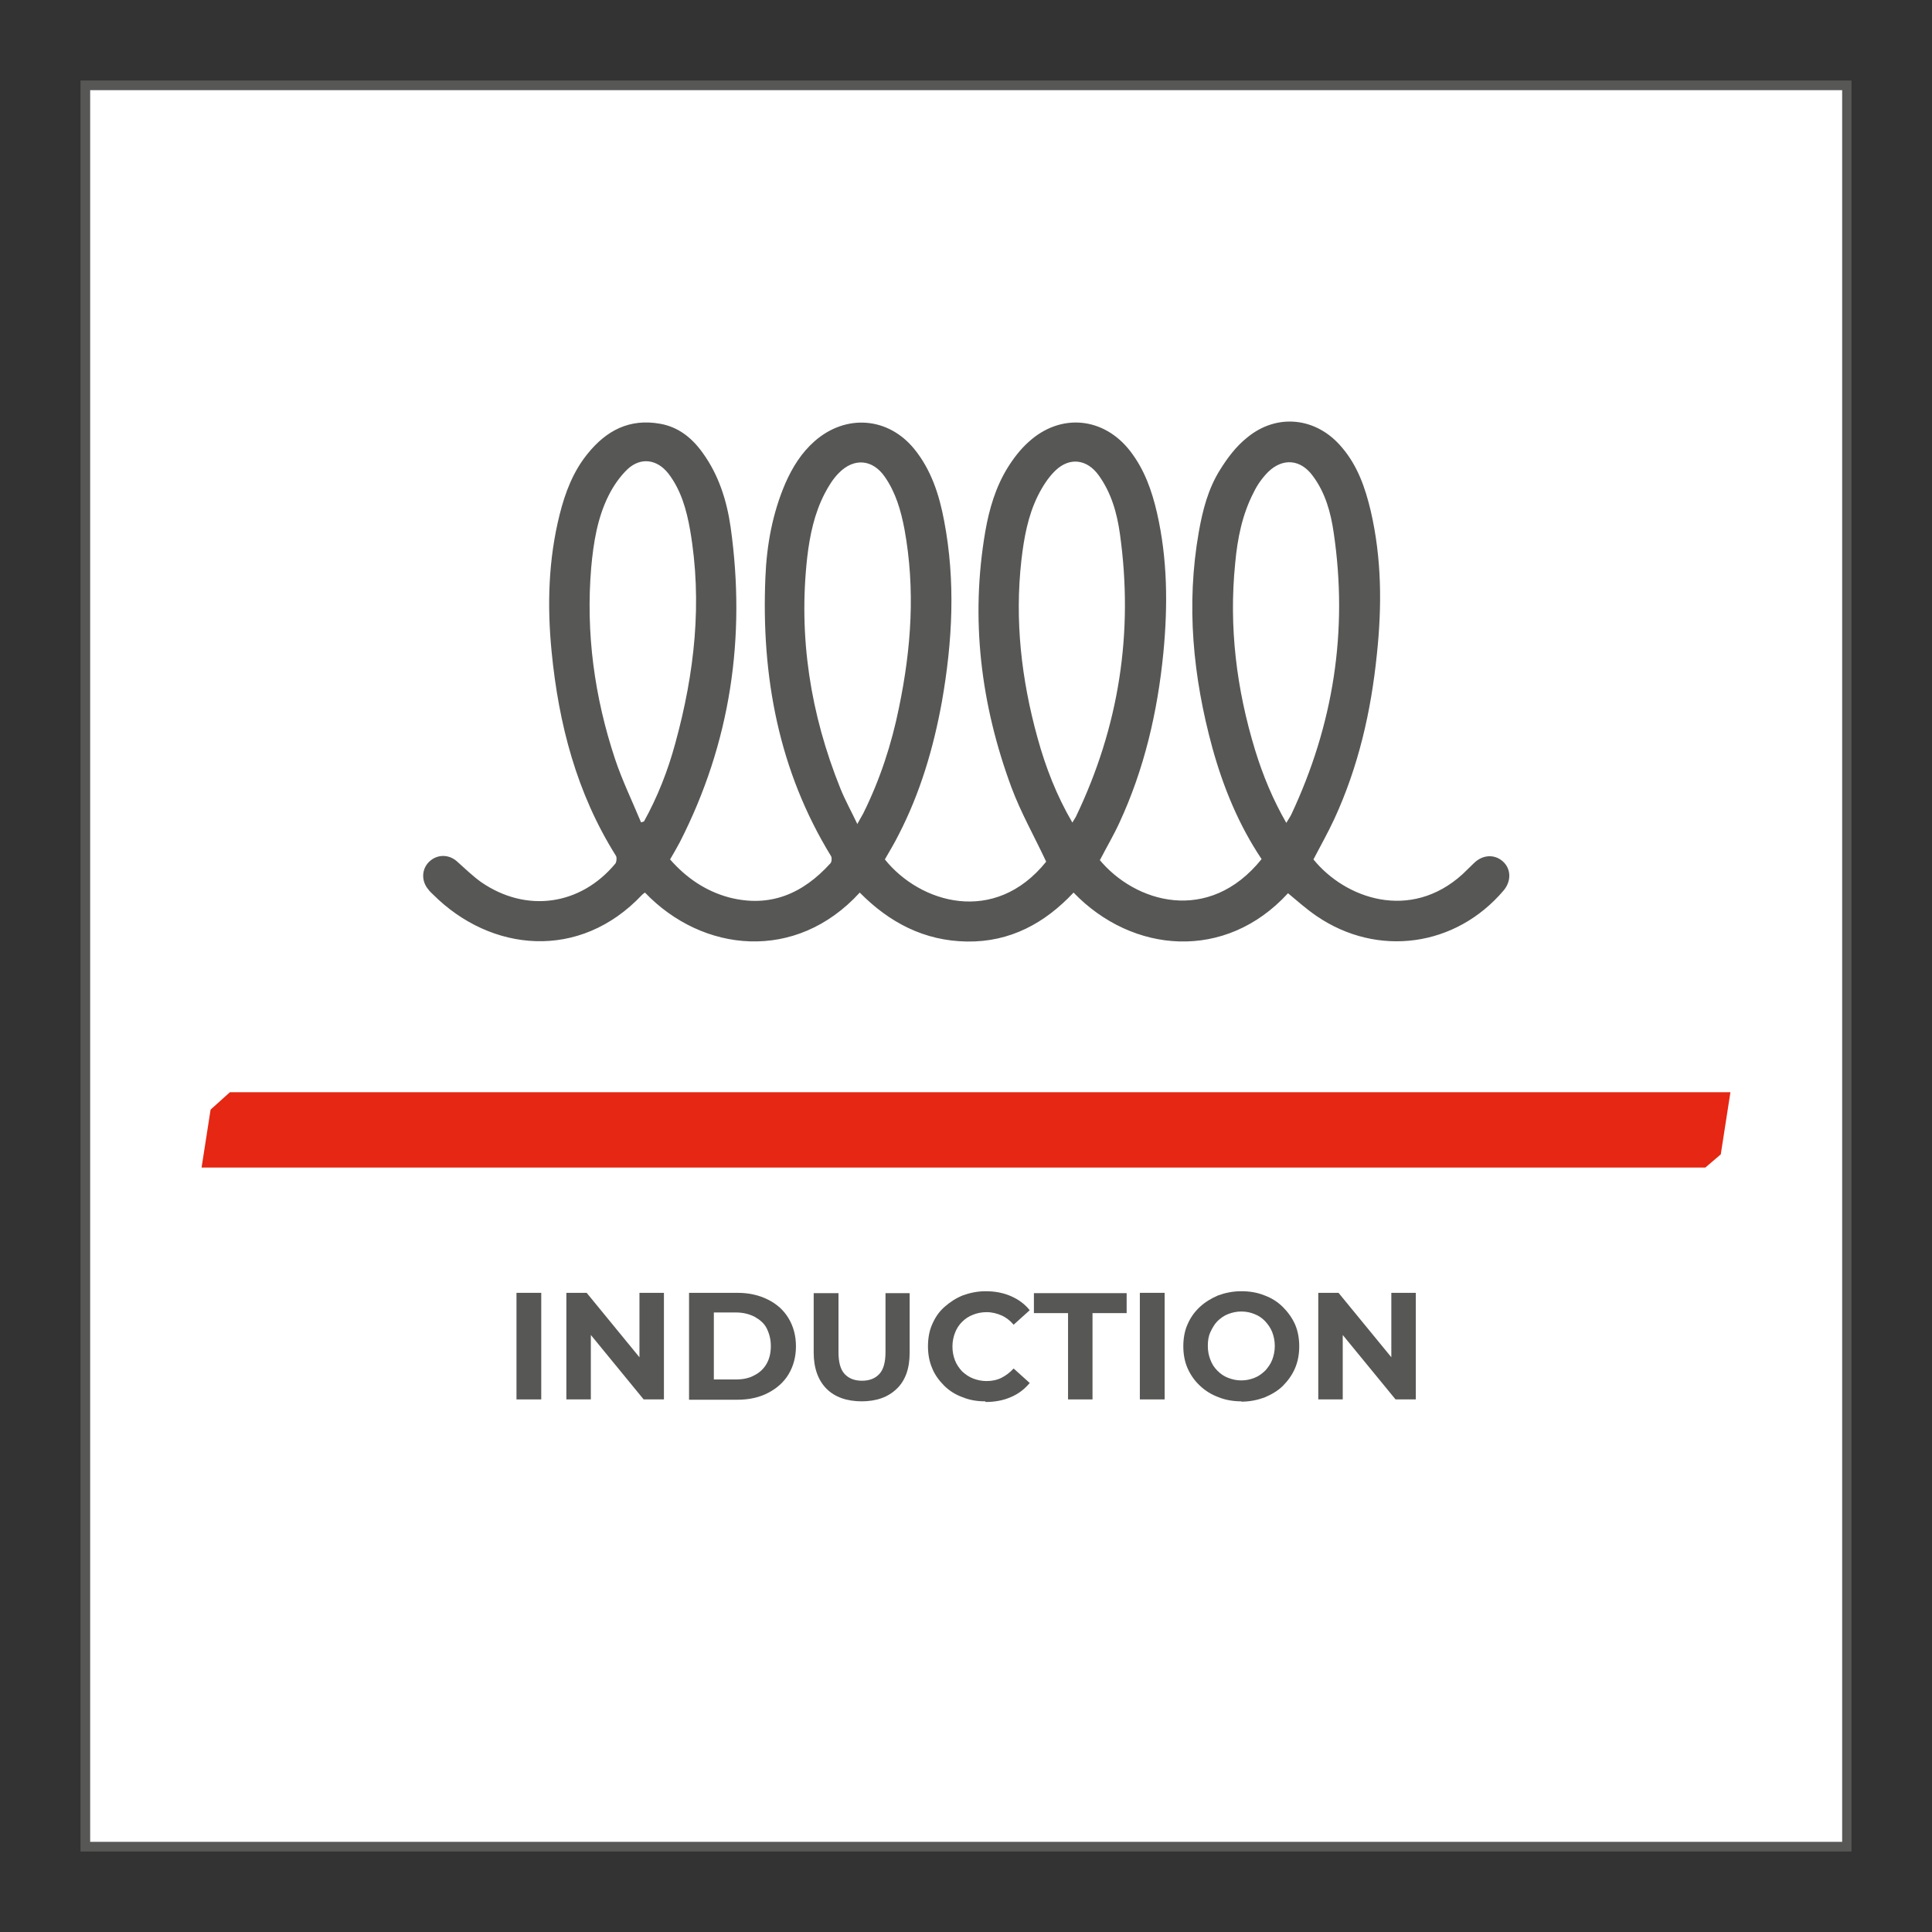
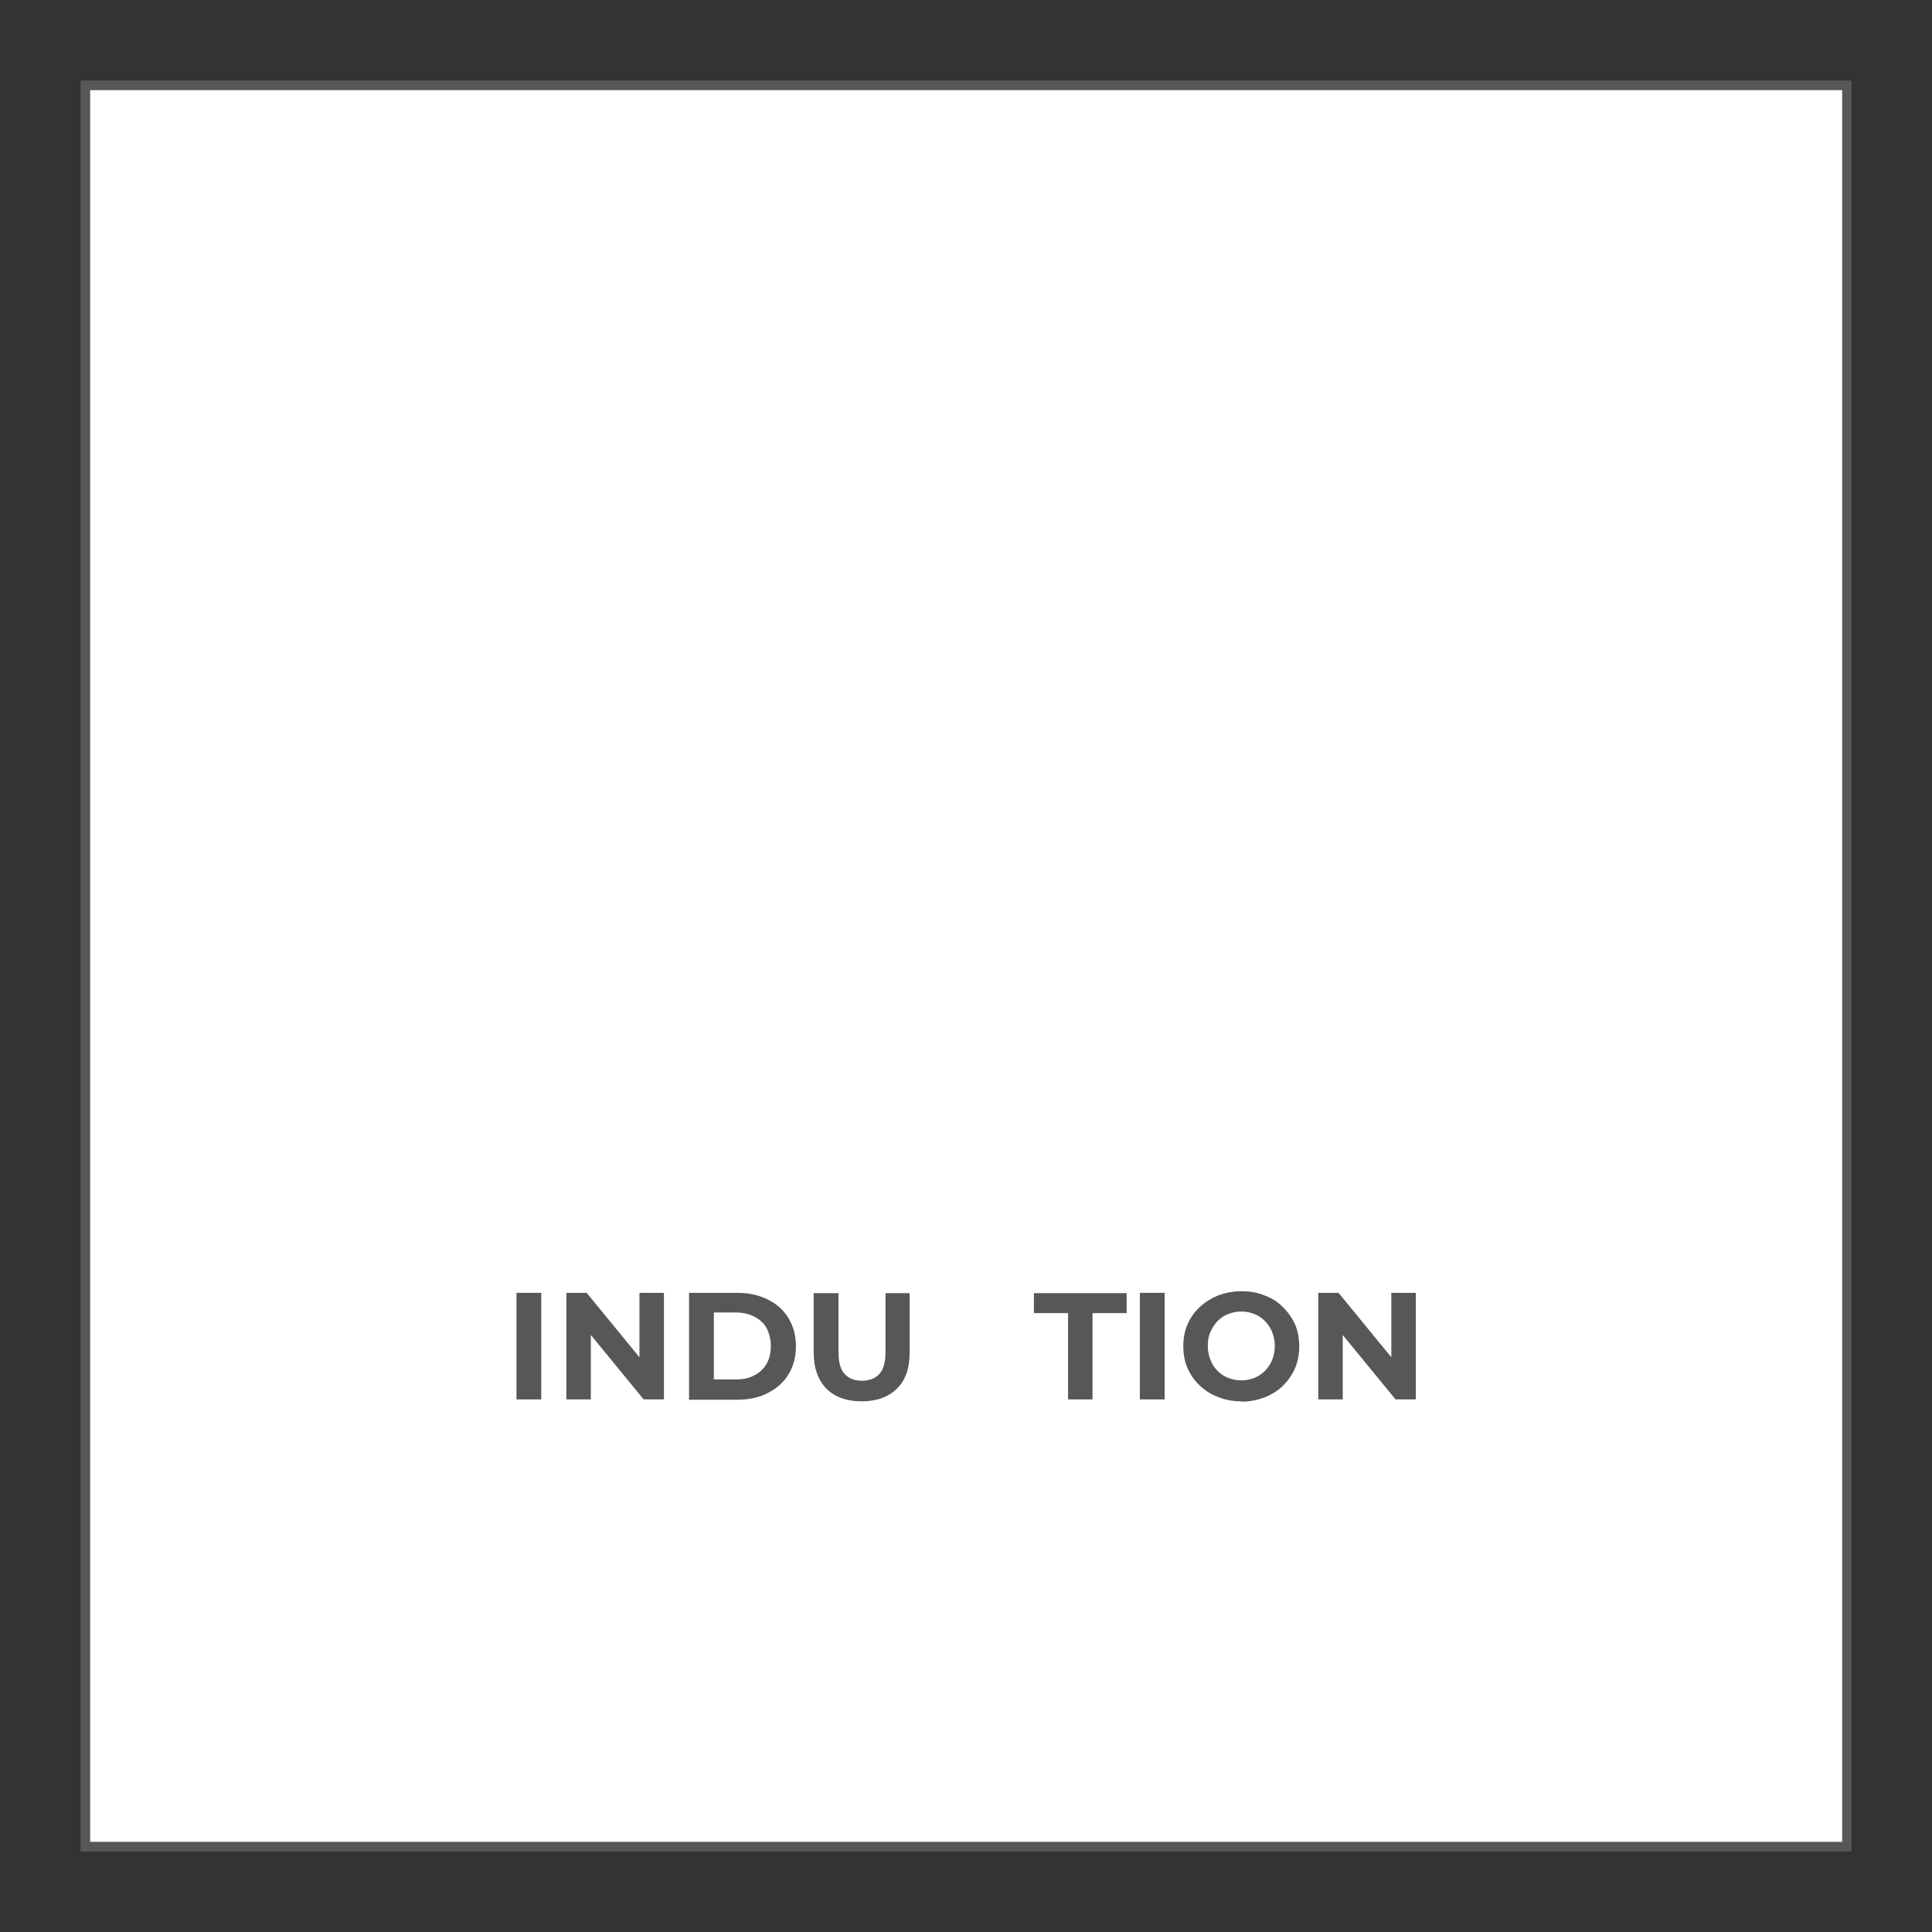
<svg xmlns="http://www.w3.org/2000/svg" width="60" height="60" viewBox="0 0 60 60" fill="none">
  <rect x="0" y="0" width="60" height="60" fill="#333333" stroke="none" />
  <g clip-path="url(#clip0_2076_561)">
    <path d="M57.35 2.65H2.65V57.35H57.35V2.65Z" fill="white" />
    <path d="M57.5 57.5H2.5V2.5H57.5V57.5ZM2.8 57.2H57.21V2.8H2.8V57.21V57.2Z" fill="#575756" />
-     <path d="M39.95 25.55C40.01 25.45 40.06 25.38 40.1 25.3C41.41 22.51 41.87 19.6 41.42 16.55C41.33 15.92 41.16 15.3 40.77 14.78C40.4 14.27 39.85 14.21 39.39 14.65C39.21 14.83 39.05 15.05 38.94 15.28C38.58 15.97 38.43 16.72 38.36 17.49C38.16 19.47 38.4 21.4 38.98 23.3C39.22 24.08 39.53 24.83 39.95 25.56M33.3 25.55C33.35 25.47 33.38 25.42 33.41 25.37C34.75 22.58 35.21 19.65 34.78 16.58C34.69 15.93 34.51 15.3 34.12 14.76C33.76 14.26 33.22 14.19 32.78 14.61C32.55 14.83 32.37 15.12 32.23 15.4C31.92 16.03 31.8 16.71 31.72 17.4C31.51 19.27 31.72 21.1 32.22 22.91C32.47 23.82 32.81 24.7 33.3 25.54M26.63 25.58C26.71 25.44 26.76 25.35 26.81 25.26C27.33 24.21 27.69 23.11 27.92 21.97C28.3 20.14 28.43 18.3 28.09 16.44C27.98 15.86 27.82 15.3 27.48 14.81C27.1 14.26 26.52 14.21 26.05 14.69C25.87 14.87 25.73 15.1 25.61 15.33C25.29 15.95 25.15 16.62 25.07 17.3C24.79 19.79 25.17 22.18 26.1 24.49C26.25 24.86 26.44 25.2 26.63 25.6M19.91 25.54C19.91 25.54 19.97 25.52 20 25.51C20.42 24.75 20.74 23.94 20.97 23.09C21.57 20.91 21.82 18.7 21.43 16.45C21.32 15.83 21.15 15.22 20.76 14.71C20.41 14.26 19.9 14.19 19.49 14.57C19.25 14.8 19.05 15.09 18.9 15.39C18.55 16.09 18.43 16.86 18.36 17.63C18.19 19.66 18.46 21.64 19.1 23.57C19.32 24.23 19.63 24.87 19.9 25.52M34.13 26.68C35.24 28.04 37.54 28.72 39.18 26.68C38.47 25.62 37.99 24.45 37.65 23.22C37.05 21.02 36.83 18.79 37.23 16.52C37.35 15.84 37.52 15.18 37.89 14.59C38.12 14.22 38.39 13.86 38.73 13.59C39.66 12.82 40.89 12.96 41.67 13.89C42.16 14.46 42.4 15.15 42.57 15.87C42.91 17.34 42.92 18.82 42.76 20.32C42.58 22.09 42.19 23.8 41.44 25.43C41.24 25.86 41.01 26.27 40.79 26.69C41.78 27.91 43.8 28.62 45.42 27.15C45.54 27.04 45.65 26.92 45.77 26.81C46.04 26.54 46.41 26.52 46.67 26.75C46.93 26.98 46.94 27.36 46.7 27.65C45.21 29.41 42.78 29.74 40.89 28.45C40.58 28.24 40.29 27.98 40 27.74C38.06 29.86 35.17 29.62 33.34 27.72C32.45 28.67 31.37 29.26 30.03 29.24C28.7 29.22 27.62 28.65 26.7 27.72C24.72 29.89 21.82 29.59 20.03 27.72C20 27.74 19.97 27.76 19.94 27.79C18 29.85 15.24 29.57 13.45 27.78C13.4 27.73 13.34 27.68 13.3 27.62C13.08 27.36 13.09 26.99 13.33 26.76C13.57 26.53 13.93 26.52 14.19 26.75C14.44 26.97 14.68 27.21 14.95 27.4C16.35 28.36 18.03 28.12 19.11 26.82C19.15 26.77 19.16 26.63 19.13 26.58C17.91 24.64 17.35 22.49 17.13 20.23C16.99 18.8 17.03 17.38 17.38 15.98C17.55 15.3 17.8 14.64 18.25 14.09C18.83 13.37 19.55 12.99 20.5 13.16C21.07 13.26 21.49 13.6 21.82 14.06C22.32 14.75 22.57 15.54 22.69 16.37C23.17 19.79 22.69 23.07 21.11 26.16C21.02 26.33 20.92 26.5 20.81 26.69C21.3 27.25 21.9 27.67 22.64 27.87C23.92 28.2 24.94 27.75 25.79 26.81C25.83 26.77 25.84 26.64 25.81 26.59C24.18 23.93 23.64 21 23.77 17.93C23.81 16.93 23.99 15.94 24.39 15.01C24.61 14.51 24.89 14.06 25.3 13.7C26.27 12.85 27.58 12.95 28.39 13.94C28.92 14.59 29.17 15.37 29.32 16.17C29.68 18.05 29.58 19.93 29.25 21.8C28.99 23.23 28.58 24.62 27.91 25.92C27.78 26.18 27.63 26.43 27.48 26.69C28.57 28.05 30.89 28.75 32.49 26.76C32.12 25.97 31.7 25.23 31.41 24.45C30.46 21.88 30.13 19.23 30.6 16.5C30.72 15.81 30.92 15.13 31.29 14.53C31.47 14.24 31.69 13.95 31.95 13.72C32.94 12.82 34.28 12.95 35.1 14.01C35.54 14.58 35.77 15.23 35.93 15.92C36.26 17.36 36.27 18.81 36.13 20.27C35.95 22.1 35.54 23.88 34.76 25.56C34.58 25.95 34.36 26.32 34.16 26.71" fill="#575756" />
-     <path d="M7.14 33.92L6.54 34.46L6.26 36.26H52.96L53.44 35.85L53.74 33.92H7.14Z" fill="#E52713" />
    <path d="M16.04 43.46V40.15H16.809V43.46H16.04Z" fill="#575756" />
    <path d="M17.589 43.46V40.15H18.219L20.169 42.53H19.859V40.15H20.619V43.46H19.989L18.039 41.08H18.349V43.46H17.589Z" fill="#575756" />
    <path d="M21.399 43.46V40.15H22.899C23.259 40.15 23.569 40.22 23.849 40.36C24.129 40.5 24.339 40.69 24.489 40.94C24.639 41.19 24.719 41.48 24.719 41.81C24.719 42.14 24.639 42.43 24.489 42.68C24.339 42.93 24.119 43.12 23.849 43.26C23.579 43.4 23.259 43.47 22.899 43.47H21.399V43.46ZM22.169 42.84H22.859C23.079 42.84 23.269 42.8 23.429 42.71C23.589 42.63 23.719 42.51 23.809 42.35C23.899 42.19 23.939 42.01 23.939 41.8C23.939 41.59 23.889 41.41 23.809 41.25C23.729 41.09 23.589 40.98 23.429 40.89C23.269 40.81 23.079 40.76 22.859 40.76H22.169V42.82V42.84Z" fill="#575756" />
    <path d="M26.77 43.52C26.299 43.52 25.93 43.39 25.669 43.13C25.41 42.87 25.27 42.49 25.27 42.01V40.16H26.04V41.99C26.04 42.3 26.099 42.53 26.23 42.67C26.36 42.81 26.54 42.88 26.77 42.88C27 42.88 27.18 42.81 27.309 42.67C27.439 42.53 27.5 42.3 27.5 41.99V40.16H28.25V42.01C28.25 42.5 28.119 42.87 27.849 43.13C27.579 43.39 27.22 43.52 26.75 43.52H26.77Z" fill="#575756" />
-     <path d="M30.599 43.52C30.339 43.52 30.109 43.48 29.889 43.39C29.669 43.31 29.479 43.19 29.319 43.03C29.159 42.87 29.029 42.69 28.949 42.49C28.859 42.28 28.819 42.05 28.819 41.81C28.819 41.57 28.859 41.33 28.949 41.13C29.039 40.92 29.159 40.74 29.329 40.59C29.499 40.44 29.679 40.32 29.899 40.23C30.119 40.15 30.359 40.1 30.609 40.1C30.899 40.1 31.159 40.15 31.389 40.25C31.619 40.35 31.819 40.49 31.979 40.69L31.479 41.14C31.369 41.01 31.239 40.91 31.099 40.85C30.959 40.79 30.809 40.75 30.639 40.75C30.489 40.75 30.339 40.78 30.219 40.83C30.089 40.88 29.979 40.95 29.879 41.05C29.779 41.15 29.709 41.26 29.659 41.39C29.609 41.52 29.579 41.66 29.579 41.82C29.579 41.98 29.609 42.12 29.659 42.25C29.709 42.38 29.789 42.49 29.879 42.59C29.979 42.68 30.089 42.76 30.219 42.81C30.349 42.86 30.489 42.89 30.639 42.89C30.799 42.89 30.959 42.86 31.099 42.79C31.239 42.72 31.369 42.62 31.479 42.5L31.979 42.95C31.819 43.14 31.629 43.29 31.389 43.39C31.159 43.49 30.899 43.54 30.609 43.54L30.599 43.52Z" fill="#575756" />
    <path d="M33.169 43.46V40.78H32.109V40.16H34.989V40.78H33.929V43.46H33.169Z" fill="#575756" />
    <path d="M35.399 43.46V40.15H36.169V43.46H35.399Z" fill="#575756" />
    <path d="M38.559 43.52C38.3 43.52 38.059 43.48 37.84 43.39C37.62 43.31 37.429 43.19 37.26 43.03C37.09 42.87 36.969 42.69 36.88 42.49C36.789 42.28 36.749 42.05 36.749 41.81C36.749 41.57 36.789 41.33 36.88 41.13C36.969 40.92 37.099 40.74 37.26 40.59C37.419 40.44 37.62 40.32 37.83 40.23C38.05 40.15 38.289 40.1 38.55 40.1C38.809 40.1 39.05 40.14 39.27 40.23C39.489 40.31 39.679 40.43 39.84 40.59C39.999 40.75 40.13 40.93 40.219 41.13C40.309 41.34 40.349 41.57 40.349 41.81C40.349 42.05 40.309 42.28 40.219 42.49C40.13 42.7 39.999 42.88 39.84 43.04C39.679 43.2 39.48 43.31 39.27 43.4C39.05 43.48 38.809 43.53 38.55 43.53L38.559 43.52ZM38.55 42.87C38.7 42.87 38.83 42.84 38.959 42.79C39.09 42.74 39.19 42.66 39.289 42.57C39.38 42.47 39.459 42.36 39.51 42.23C39.559 42.1 39.59 41.96 39.59 41.8C39.59 41.64 39.559 41.5 39.51 41.37C39.459 41.24 39.38 41.13 39.289 41.03C39.19 40.93 39.09 40.86 38.959 40.81C38.84 40.76 38.7 40.73 38.55 40.73C38.4 40.73 38.27 40.76 38.139 40.81C38.01 40.86 37.9 40.94 37.809 41.03C37.719 41.12 37.65 41.24 37.59 41.37C37.529 41.5 37.51 41.64 37.51 41.8C37.51 41.96 37.539 42.1 37.59 42.23C37.639 42.36 37.709 42.47 37.809 42.57C37.91 42.67 38.01 42.74 38.139 42.79C38.27 42.84 38.4 42.87 38.55 42.87Z" fill="#575756" />
    <path d="M40.94 43.46V40.15H41.569L43.52 42.53H43.209V40.15H43.969V43.46H43.34L41.389 41.08H41.7V43.46H40.94Z" fill="#575756" />
  </g>
  <defs>
    <clipPath id="clip0_2076_561">
      <rect width="60" height="60" fill="white" />
    </clipPath>
  </defs>
</svg>